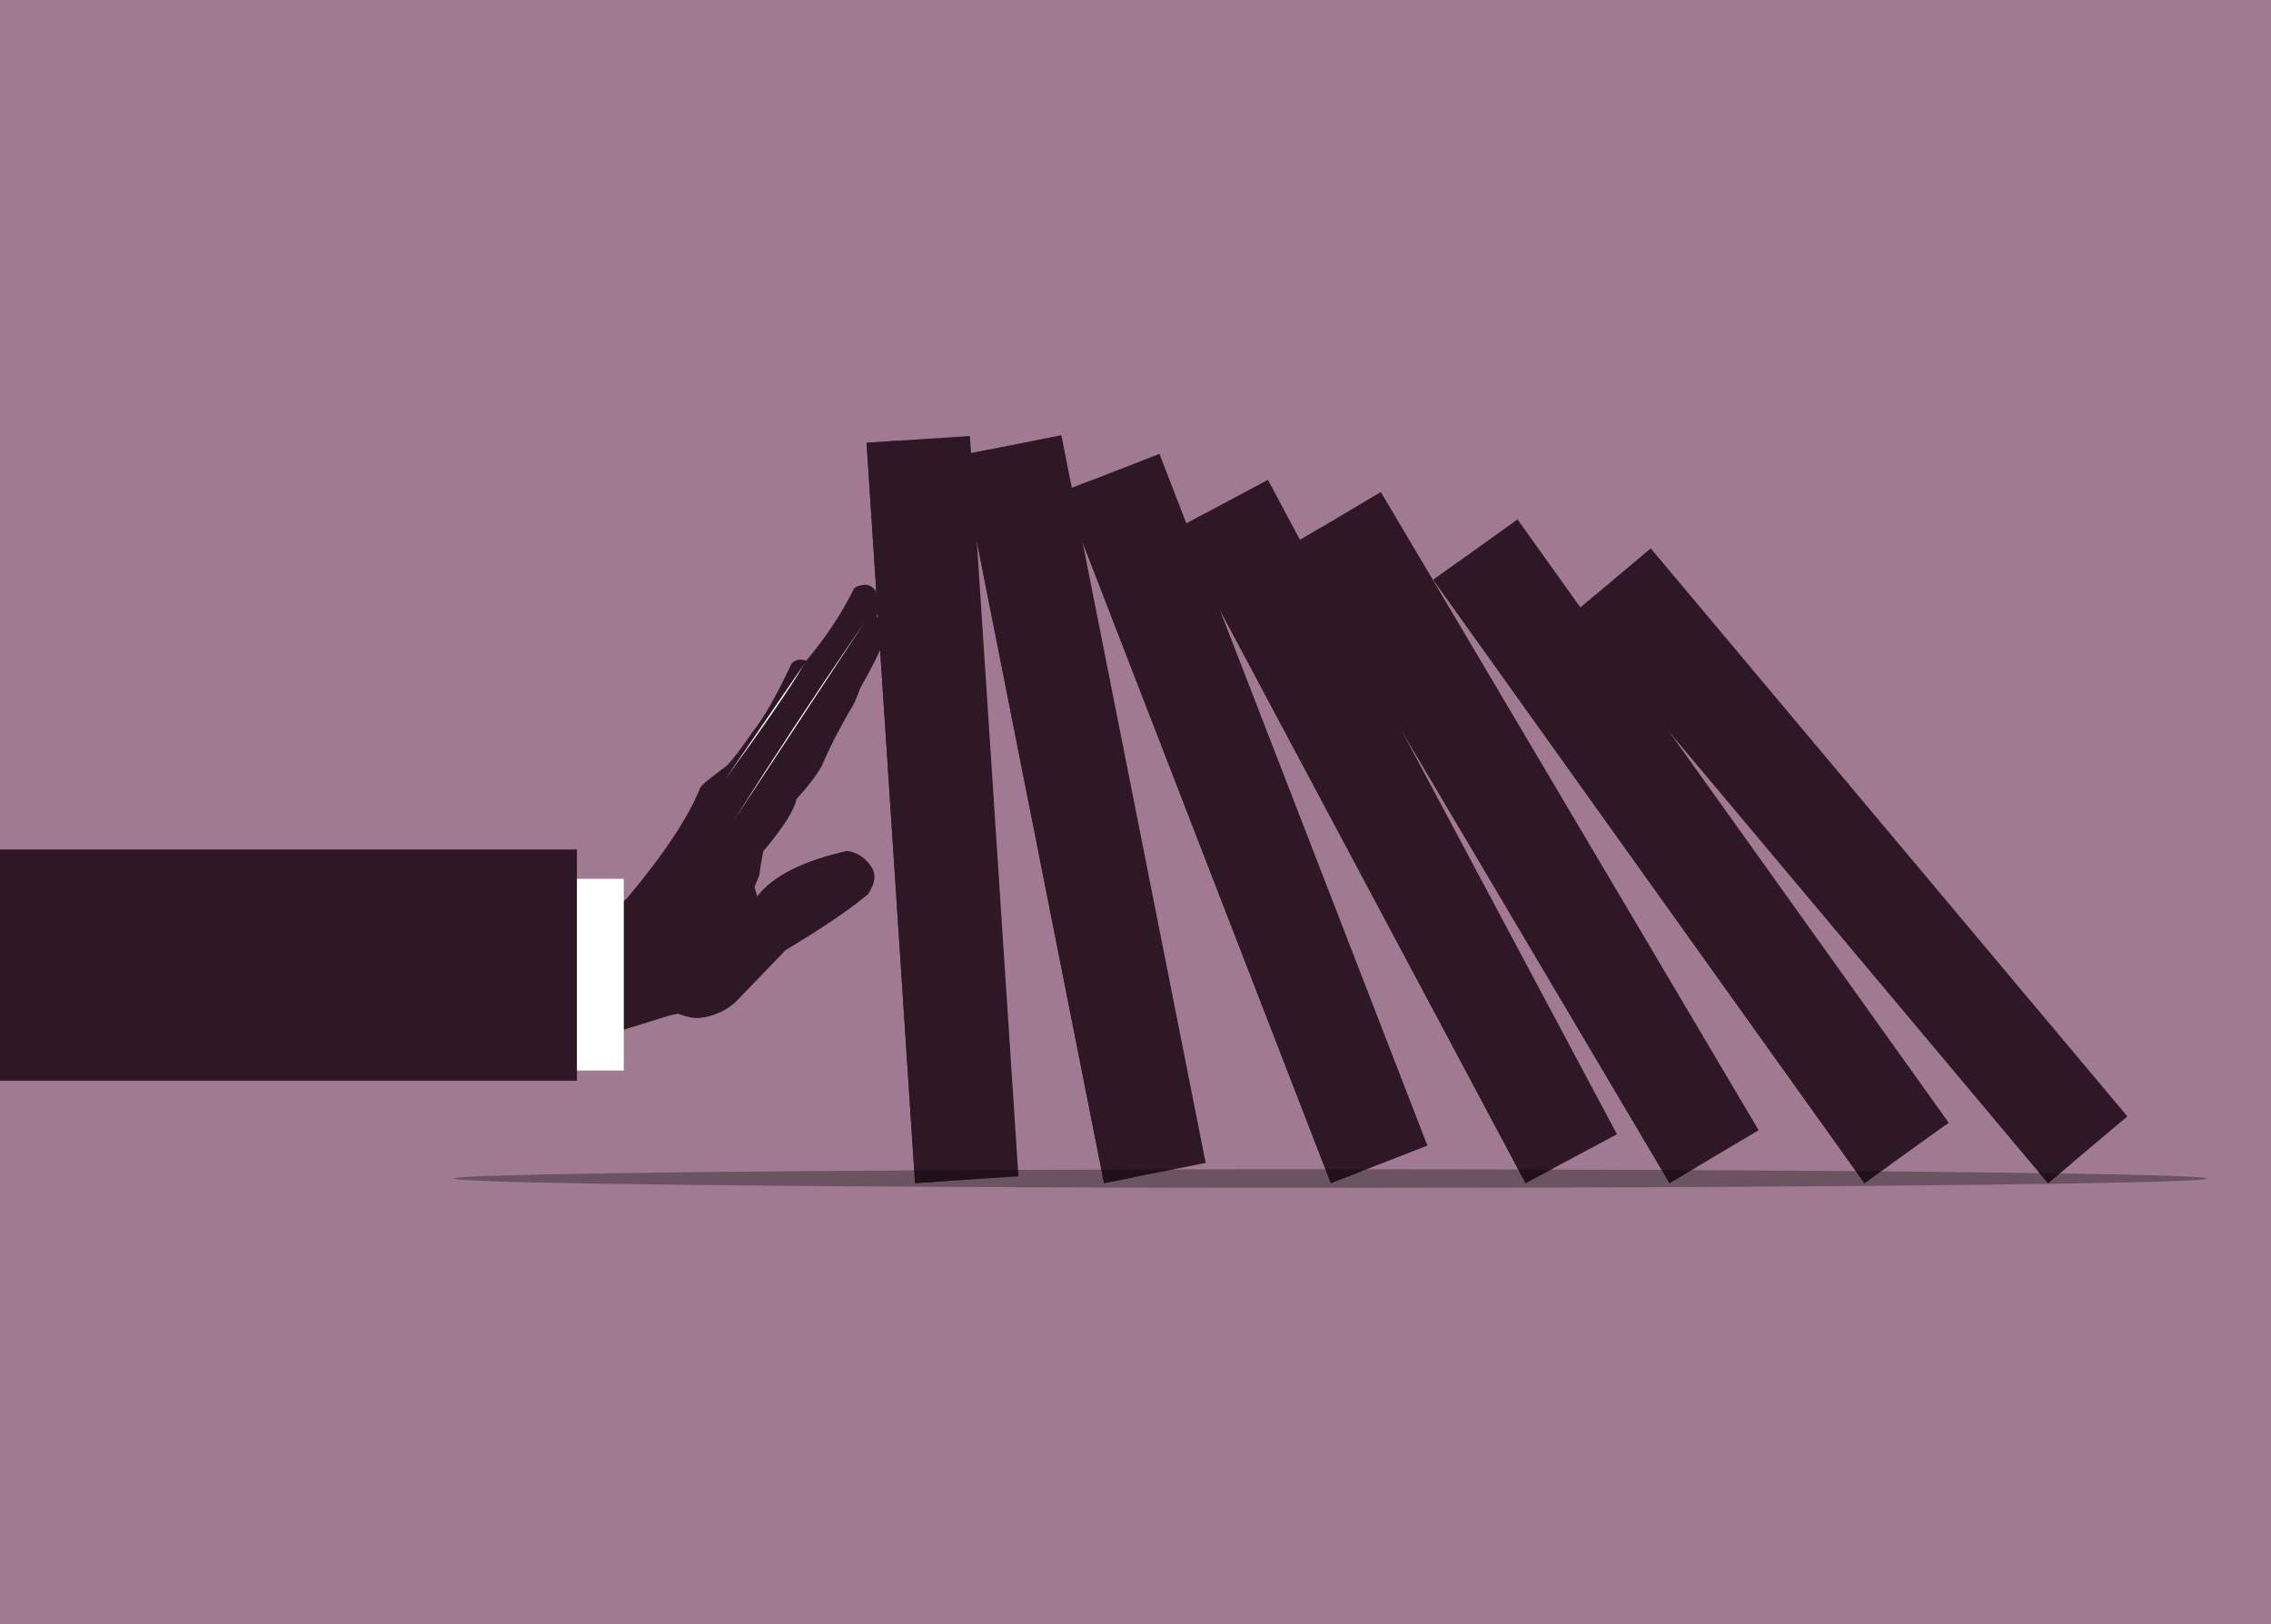
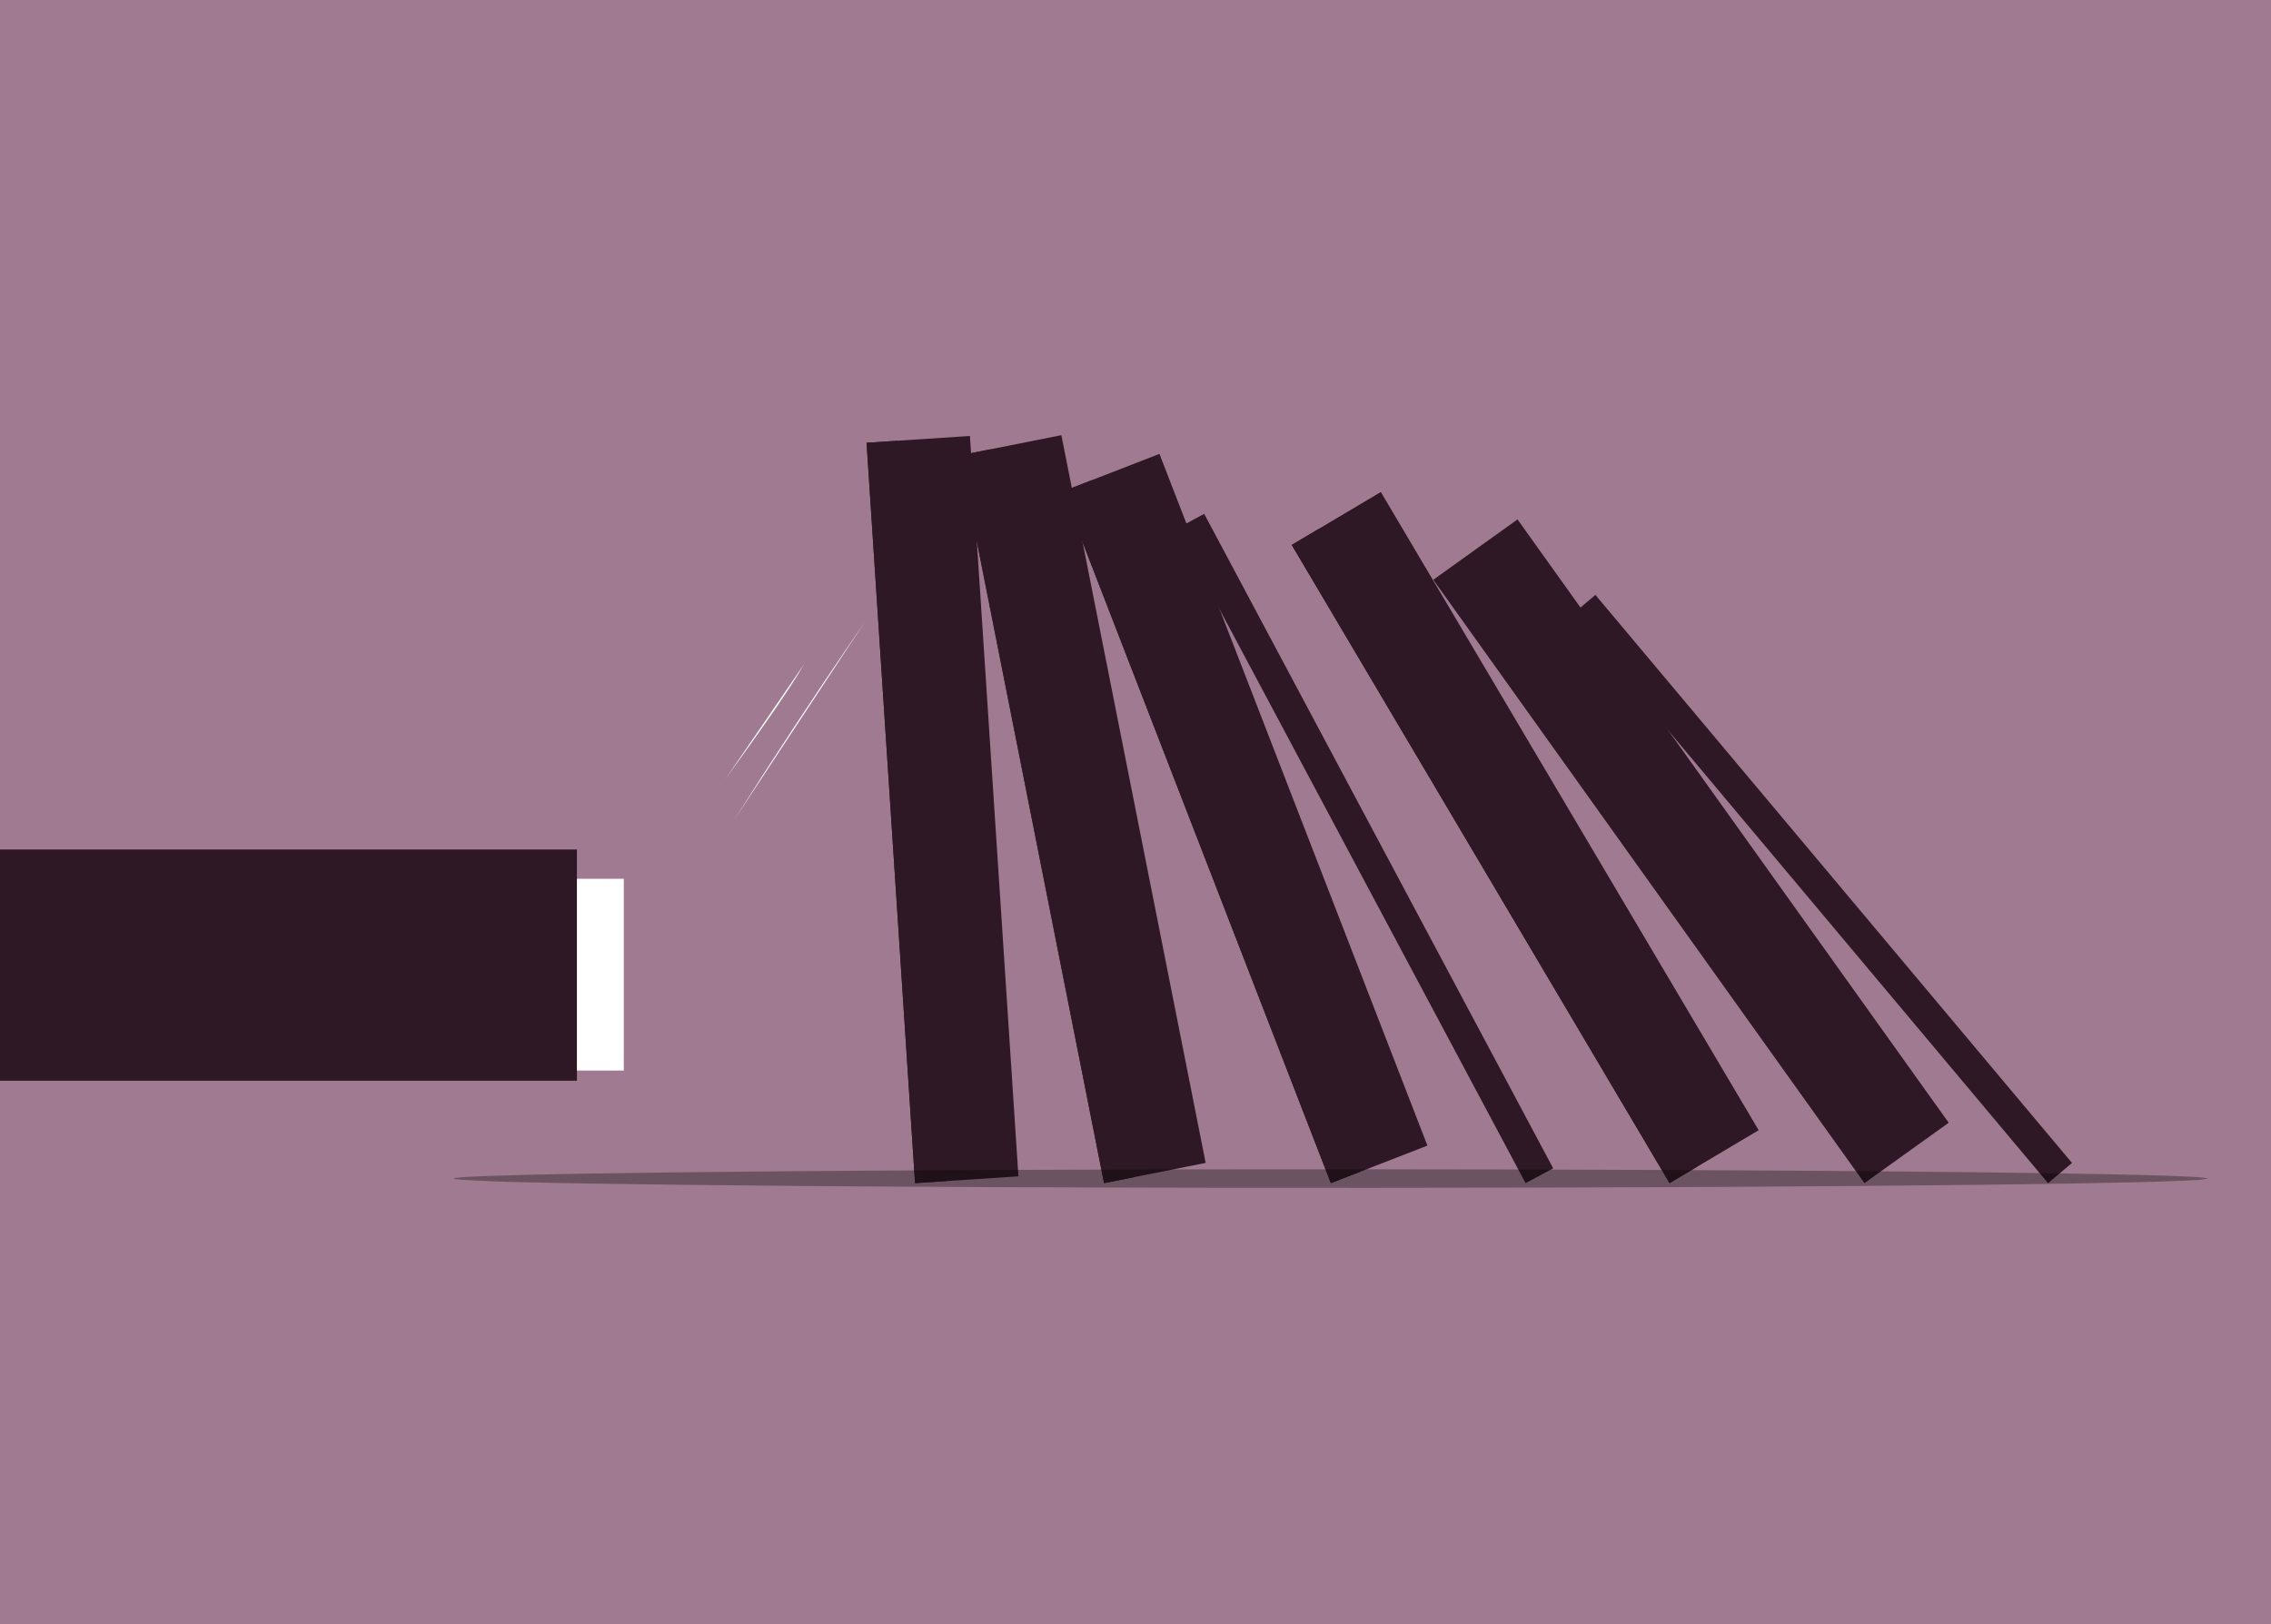
<svg xmlns="http://www.w3.org/2000/svg" width="1054" height="754" viewBox="0 0 1054 754" fill="none">
  <rect x="0" y="0" width="1054" height="754" fill="#333333" stroke="none" />
  <g clip-path="url(#clip0_5958_30013)">
    <path d="M0.001 -0.658C-0.174 -0.658 -0.341 -0.589 -0.464 -0.465C-0.587 -0.342 -0.656 -0.175 -0.656 -0L-0.656 754C-0.656 754.364 -0.361 754.658 0.001 754.658L1054 754.659C1054.18 754.659 1054.34 754.59 1054.47 754.466C1054.59 754.343 1054.66 754.175 1054.66 754.001L1054.66 0C1054.66 -0.363 1054.36 -0.658 1054 -0.658L0.001 -0.658Z" fill="#9F7A90" />
    <path d="M402.18 205.521L426.166 203.946L450.151 202.37C457.656 316.921 465.16 431.472 472.664 546.023C456.673 547.074 440.683 548.126 424.692 549.177C417.188 434.625 409.684 320.073 402.18 205.521Z" fill="#2F1826" />
    <path d="M402.18 205.522C409.684 320.074 417.188 434.626 424.692 549.178C429.524 548.86 434.355 548.542 439.187 548.225C431.695 433.672 424.196 319.12 416.692 204.568L402.18 205.522Z" fill="#2F1826" />
    <path d="M445.441 211.377L469.019 206.689L492.596 202C514.918 314.599 537.241 427.198 559.564 539.797C543.846 542.923 528.128 546.05 512.41 549.177C490.087 436.577 467.764 323.977 445.441 211.377Z" fill="#2F1826" />
    <path d="M445.441 211.377C467.764 323.977 490.087 436.577 512.41 549.177C517.16 548.232 521.909 547.287 526.658 546.343C504.347 433.74 482.029 321.139 459.707 208.54L445.441 211.377Z" fill="#2F1826" />
    <path d="M493.297 228.1L515.707 219.392L538.117 210.684C579.572 317.709 621.027 424.734 662.482 531.758C647.543 537.564 632.603 543.371 617.663 549.178C576.208 442.151 534.752 335.125 493.297 228.1Z" fill="#2F1826" />
    <path d="M493.297 228.1C534.752 335.125 576.208 442.151 617.663 549.177C622.177 547.423 626.691 545.669 631.206 543.914C589.761 436.884 548.311 329.856 506.856 222.831L493.297 228.1Z" fill="#2F1826" />
-     <path d="M546.059 245.394L567.262 234.053L588.465 222.71C642.459 323.97 696.453 425.23 750.447 526.49C736.312 534.052 722.177 541.615 708.042 549.177C654.048 447.916 600.053 346.655 546.059 245.394Z" fill="#2F1826" />
    <path d="M546.059 245.394C600.053 346.655 654.048 447.917 708.042 549.178C712.313 546.892 716.584 544.607 720.855 542.323C666.871 441.056 612.882 339.793 558.888 238.532L546.059 245.394Z" fill="#2F1826" />
    <path d="M599.508 252.936L620.185 240.657L640.862 228.379C699.312 327.125 757.762 425.872 816.212 524.618C802.428 532.804 788.644 540.991 774.86 549.178C716.409 450.43 657.959 351.683 599.508 252.936Z" fill="#2F1826" />
    <path d="M599.508 252.936C657.959 351.683 716.409 450.43 774.86 549.178C779.025 546.704 783.19 544.231 787.355 541.757C728.914 443.004 670.469 344.253 612.018 245.507L599.508 252.936Z" fill="#2F1826" />
    <path d="M665.203 269.122L684.75 255.109L704.298 241.097C771.002 334.448 837.707 427.799 904.412 521.15C891.382 530.492 878.351 539.835 865.32 549.178C798.614 455.825 731.909 362.474 665.203 269.122Z" fill="#2F1826" />
-     <path d="M665.203 269.121C731.909 362.473 798.614 455.825 865.32 549.177C869.257 546.354 873.195 543.532 877.132 540.709C810.436 447.35 743.736 353.995 677.03 260.644L665.203 269.121Z" fill="#2F1826" />
-     <path d="M401.844 271.427L402.019 271.43C404.753 271.941 406.54 273.61 407.38 276.437C408.067 279.445 407.884 282.774 406.83 286.424C408.62 286.439 409.964 288.591 410.862 292.882C410.994 294.407 410.641 296.318 409.803 298.613C408.25 302.779 404.78 309.614 399.393 319.118C397.836 323.235 396.748 325.867 396.13 327.014C390.025 337.234 385.115 346.739 381.399 355.53C379.017 359.827 375.107 364.951 369.668 370.901C368.629 376.009 363.66 383.892 354.76 394.547C354.426 393.679 353.635 397.609 352.389 406.338L350.173 411.712C350.93 414.581 351.375 416.006 351.506 415.99C358.701 406.618 372.577 399.608 393.135 394.959C397.785 395.592 401.543 398.06 404.408 402.36C406.747 405.83 406.233 410.065 402.865 415.063C394.493 422.11 381.75 430.756 364.637 441L341.444 465.055C339.423 466.887 337.226 468.398 334.851 469.588C330.623 471.426 327.526 472.34 325.56 472.329C323.049 472.931 319.446 472.34 314.752 470.556L311.09 471.259C277.803 481.408 252.474 489.777 235.105 496.366L235.102 435.999C242.526 434.6 253.751 431.274 268.776 426.024C271.722 425.173 275.867 424.537 281.213 424.116C284.701 422.271 288.007 419.828 291.129 416.786C308.154 396.491 319.428 379.471 324.951 365.725C325.323 364.636 329.498 361.157 337.476 355.287C340.132 352.505 344.023 347.389 349.148 339.937C354.526 333.208 360.578 322.602 367.304 308.12C368.96 306.202 371.27 305.714 374.235 306.656C383.311 295.791 390.566 284.873 396.002 273.904C396.553 272.45 398.5 271.625 401.844 271.427Z" fill="#2F1826" />
    <path d="M289.514 407.902L258.251 407.902L226.988 407.903C226.988 437.576 226.988 467.249 226.988 496.922C247.83 496.922 268.672 496.923 289.514 496.923C289.514 467.249 289.514 437.576 289.514 407.902Z" fill="white" />
    <path d="M267.753 394.303L-0.789 394.303L-0.787 501.66L267.753 501.66L267.753 394.303Z" fill="#2F1826" />
    <path d="M401.396 288.624L396.428 295.917C378.275 322.406 359.696 350.656 340.691 380.666L401.396 288.624Z" fill="white" />
    <path d="M373.443 307.953L372.456 309.543C367.028 318.908 355.049 336.337 336.52 361.83L373.443 307.953Z" fill="white" />
-     <path d="M729.32 285.518L747.723 270.029L766.126 254.54C839.861 342.426 913.596 430.312 987.331 518.197C975.063 528.524 962.795 538.85 950.528 549.178C876.792 461.291 803.056 373.404 729.32 285.518Z" fill="#2F1826" />
    <path d="M729.32 285.518C803.056 373.404 876.792 461.29 950.528 549.177C954.234 546.057 957.941 542.937 961.648 539.817C887.921 451.923 814.19 364.033 740.455 276.146L729.32 285.518Z" fill="#2F1826" />
    <path d="M1024.69 547.058L1020.98 547.643C1017.06 547.905 1011.47 548.156 1004.21 548.394C1002.67 548.528 987.997 548.86 960.196 549.39C935.61 549.798 904.321 550.159 866.33 550.473C817.191 550.829 786.802 551.018 775.163 551.04C732.38 551.229 686.578 551.335 637.758 551.359C574.356 551.357 537.098 551.323 525.983 551.257C478.71 551.138 435.84 550.949 397.372 550.688C386.379 550.645 360.005 550.41 318.249 549.982C285.32 549.602 259.805 549.184 241.705 548.727C234.785 548.624 225.772 548.266 214.664 547.653C204.411 546.838 213.85 546.077 242.981 545.37C260.865 544.916 285.451 544.509 316.74 544.147C358.948 543.714 386.02 543.472 397.956 543.421C437.72 543.149 480.503 542.959 526.304 542.852C536.811 542.8 572.861 542.767 634.452 542.753C686.51 542.78 733.911 542.892 776.654 543.089C798.089 543.183 818.423 543.296 837.657 543.426C848.65 543.469 875.024 543.704 916.781 544.132C949.076 544.504 974.381 544.919 992.696 545.378C1012.89 545.857 1023.55 546.417 1024.69 547.058Z" fill="black" fill-opacity="0.322" />
  </g>
  <defs>
    <clipPath id="clip0_5958_30013">
      <rect width="1054" height="754" fill="white" />
    </clipPath>
  </defs>
</svg>